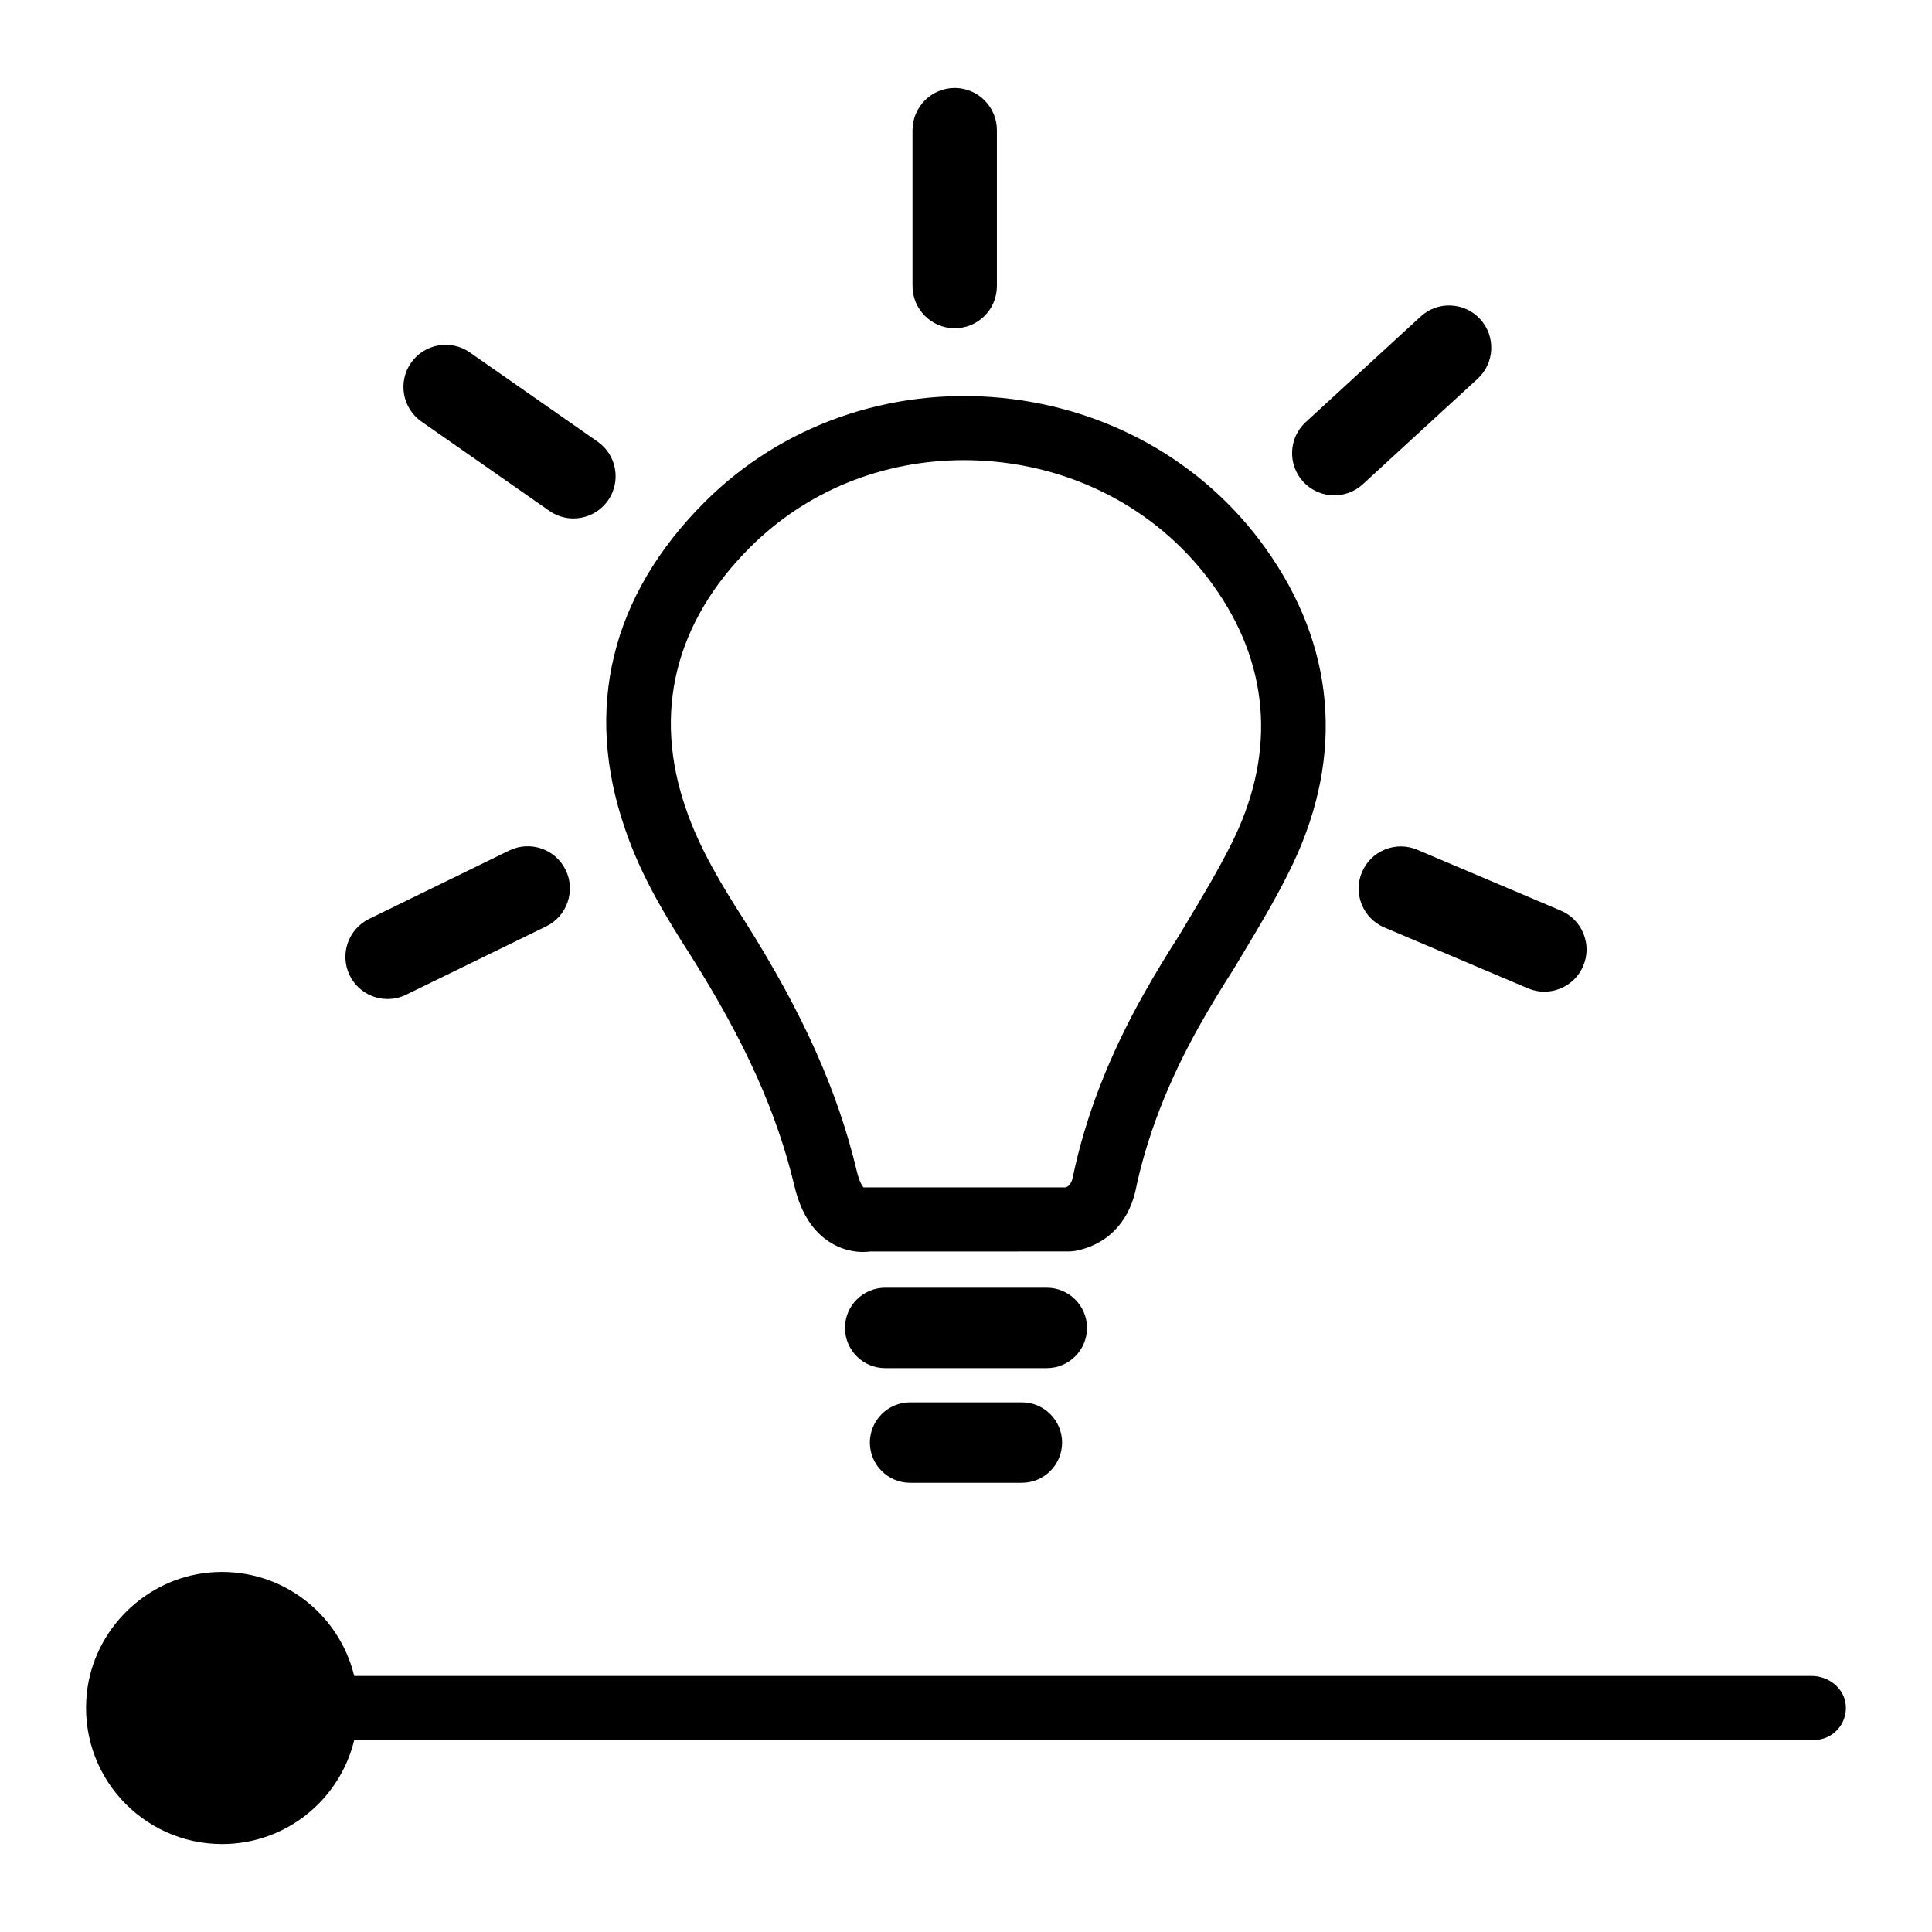
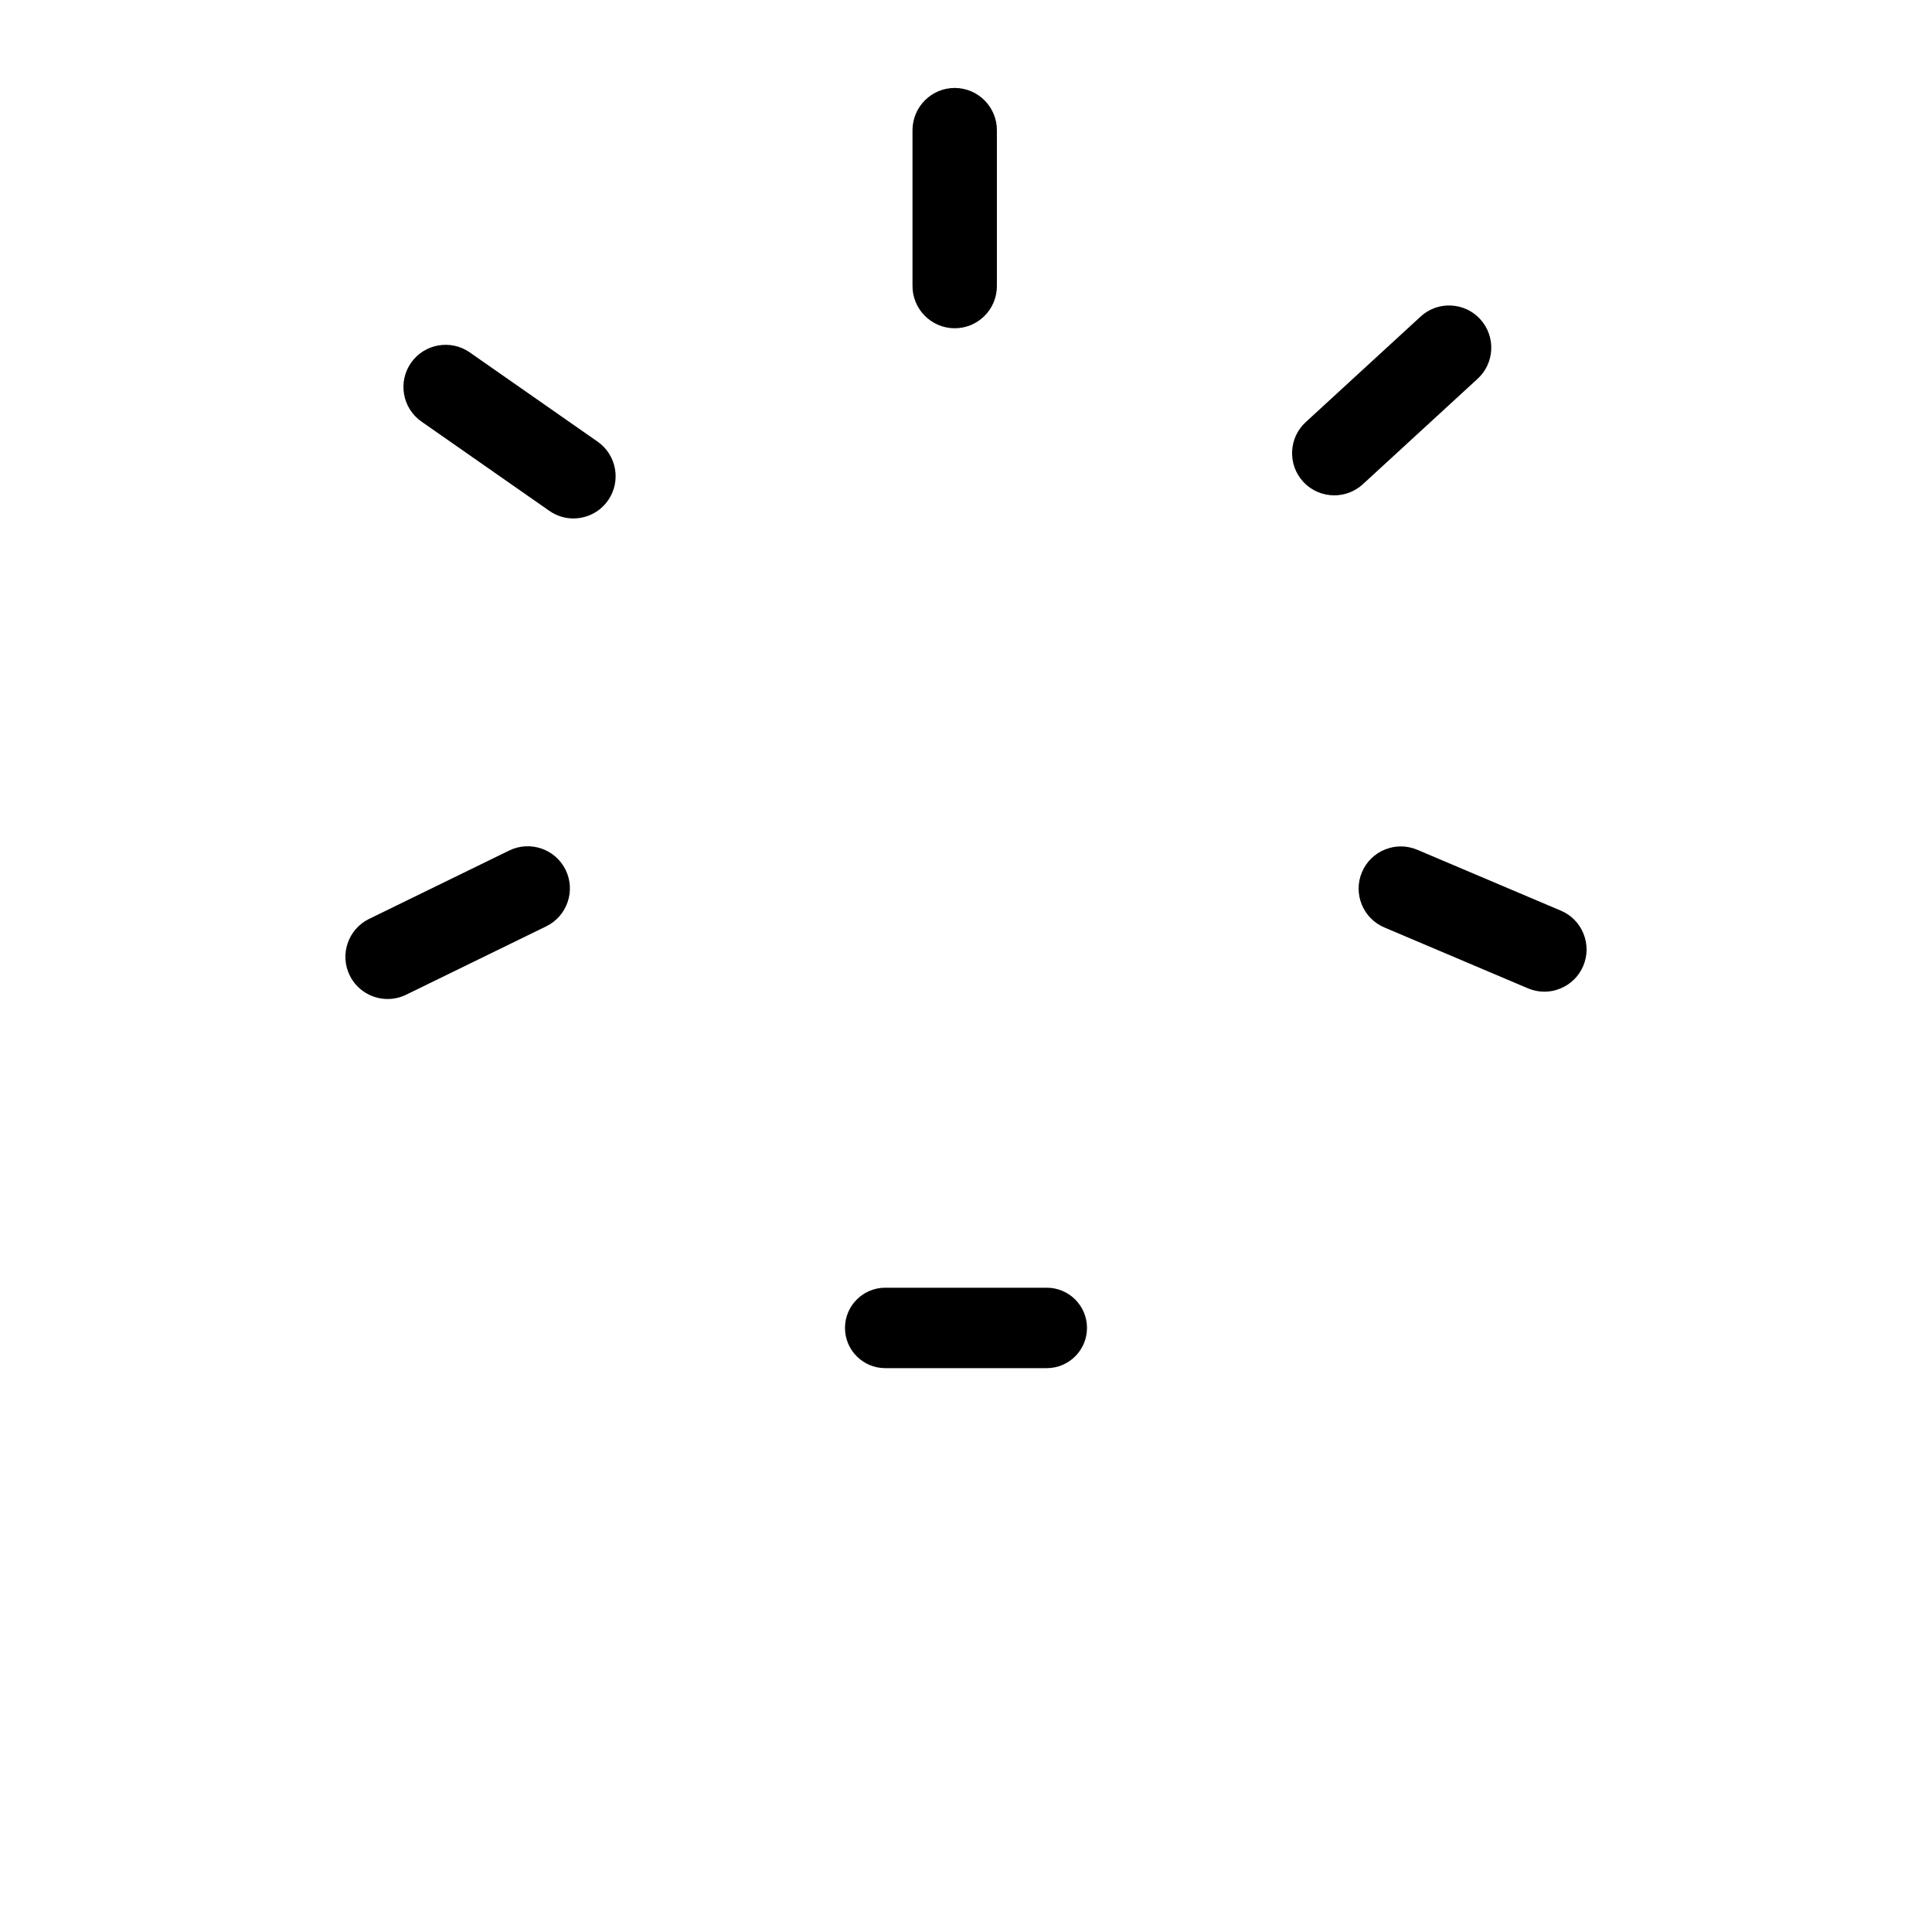
<svg xmlns="http://www.w3.org/2000/svg" fill="#000000" width="800px" height="800px" version="1.1" viewBox="144 144 512 512">
  <g>
    <path d="m497.6 275.27c2.707 0 5.418-0.973 7.562-2.941l30.43-27.957c4.539-4.168 4.84-11.254 0.672-15.797-2.019-2.199-4.777-3.481-7.762-3.606-2.996-0.152-5.84 0.918-8.039 2.938l-30.43 27.957c-2.199 2.019-3.481 4.777-3.606 7.762s0.918 5.84 2.938 8.039c2.199 2.391 5.211 3.606 8.234 3.606z" />
    <path d="m396.84 230.99h0.172c2.922 0 5.68-1.117 7.781-3.156 2.144-2.078 3.348-4.871 3.394-7.902v-41.27c0.094-6.164-4.848-11.258-11.012-11.352h-0.172c-6.09 0-11.086 4.906-11.18 11.059v41.273c-0.09 6.16 4.852 11.254 11.016 11.348z" />
    <path d="m305.14 276.61c3.527-5.055 2.289-12.039-2.766-15.566l-33.883-23.656c-5.051-3.527-12.039-2.285-15.566 2.766-3.527 5.055-2.289 12.039 2.766 15.566l33.883 23.656c1.898 1.324 4.109 2.019 6.379 2.019 0.656 0 1.32-0.059 1.98-0.176 2.938-0.523 5.5-2.16 7.207-4.609z" />
    <path d="m293.9 374.54c-2.703-5.539-9.414-7.844-14.953-5.144l-37.137 18.125c-5.539 2.703-7.852 9.414-5.144 14.953 1.938 3.965 5.922 6.273 10.066 6.273 1.645 0 3.312-0.363 4.887-1.133l37.137-18.125c5.539-2.703 7.848-9.41 5.144-14.953z" />
    <path d="m563.64 391.43c-1.117-2.769-3.25-4.934-6-6.102l-38.047-16.129c-2.75-1.164-5.789-1.191-8.555-0.07-2.769 1.121-4.934 3.25-6.102 6-2.406 5.676 0.254 12.25 5.93 14.656l38.047 16.129c1.402 0.598 2.883 0.895 4.363 0.895 1.418 0 2.84-0.273 4.195-0.824 2.769-1.121 4.934-3.25 6.102-6 1.16-2.75 1.184-5.785 0.066-8.555z" />
-     <path d="m409.4 249.44c-29.555-2.875-58.25 7.195-78.691 27.645-24.797 24.793-32.074 54.75-21.055 86.609 4.238 12.555 11.004 23.594 17.559 33.809 14.27 22.633 22.707 41.434 27.359 60.957 1.676 7.035 4.926 12.062 9.664 14.93 3.254 1.973 6.391 2.387 8.449 2.387 0.754 0 1.406-0.055 1.938-0.121l52.938-0.012 1.27-0.125c8.195-1.496 14.035-7.215 16.039-15.77 2.984-14.484 8.758-29.363 17.168-44.227 2.609-4.637 5.652-9.676 8.852-14.645l2.488-4.148c4.074-6.789 8.293-13.805 12.012-21.25 14.613-28.879 13.094-57.871-4.391-83.844-16.012-23.93-42.109-39.309-71.598-42.195zm60.812 118.41c-3.441 6.887-7.488 13.621-11.402 20.145l-2.348 3.93c-3.262 5.055-6.453 10.332-9.223 15.258-9.273 16.391-15.656 32.871-18.961 48.914-0.453 1.926-1.281 2.387-1.902 2.57l-53.133 0.004-0.398 0.012c-0.398-0.449-1.156-1.68-1.746-4.16-5.106-21.422-14.215-41.812-29.551-66.133-6.008-9.359-12.176-19.398-15.816-30.184-8.762-25.336-2.887-49.23 16.992-69.105 14.922-14.93 35.078-23.152 56.758-23.152 2.758 0 5.543 0.137 8.27 0.402 24.41 2.387 45.965 15.055 59.156 34.777 13.844 20.566 14.992 43.637 3.305 66.723z" />
-     <path d="m414.81 515.64h-29.629c-5.875 0-10.656 4.781-10.656 10.656s4.781 10.656 10.656 10.656h29.629c5.875 0 10.656-4.781 10.656-10.656s-4.777-10.656-10.656-10.656z" />
    <path d="m421.41 485.26h-42.824c-5.875 0-10.656 4.781-10.656 10.656s4.781 10.656 10.656 10.656h42.824c5.875 0 10.656-4.781 10.656-10.656 0-5.879-4.777-10.656-10.656-10.656z" />
-     <path d="m624.09 588.14h-386.22c-4.09-16.91-20.062-29.184-38.605-27.387-16.691 1.617-30.379 15.082-32.23 31.754-2.414 21.758 14.555 40.184 35.828 40.184 16.98 0 31.184-11.754 35.008-27.559h386.82c4.941 0 8.898-4.219 8.461-9.254-0.387-4.496-4.551-7.738-9.062-7.738z" />
  </g>
</svg>